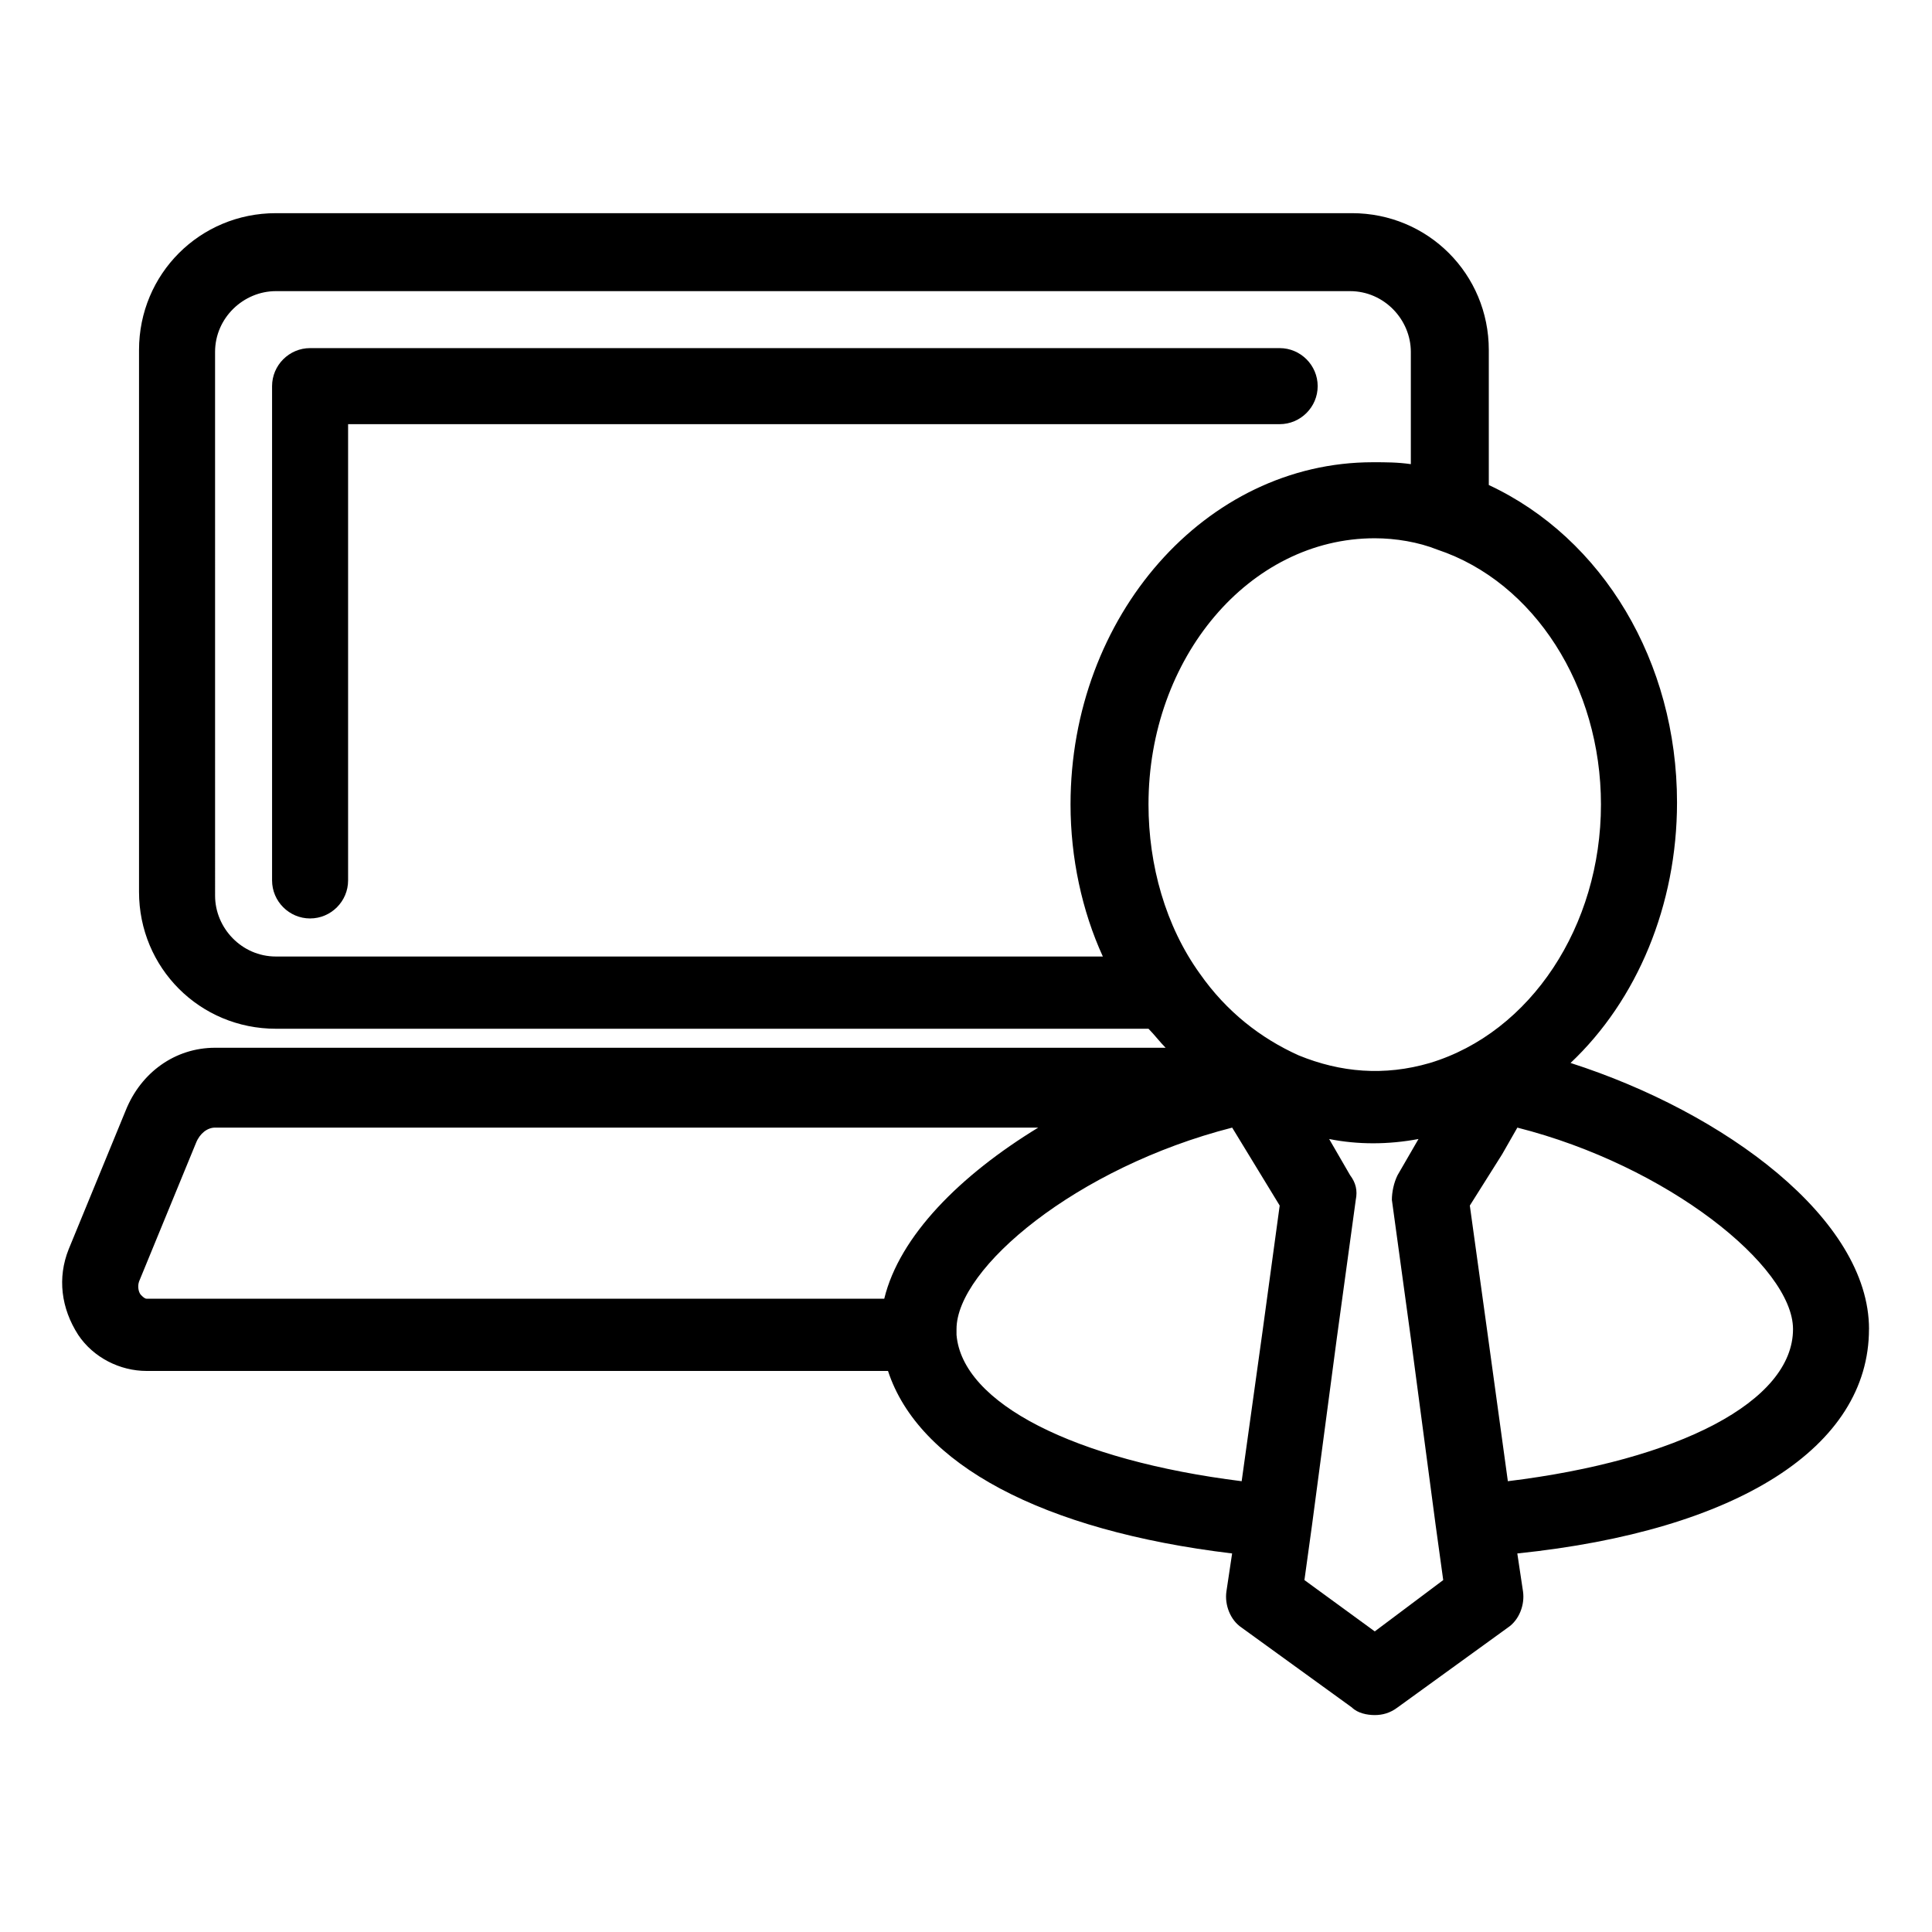
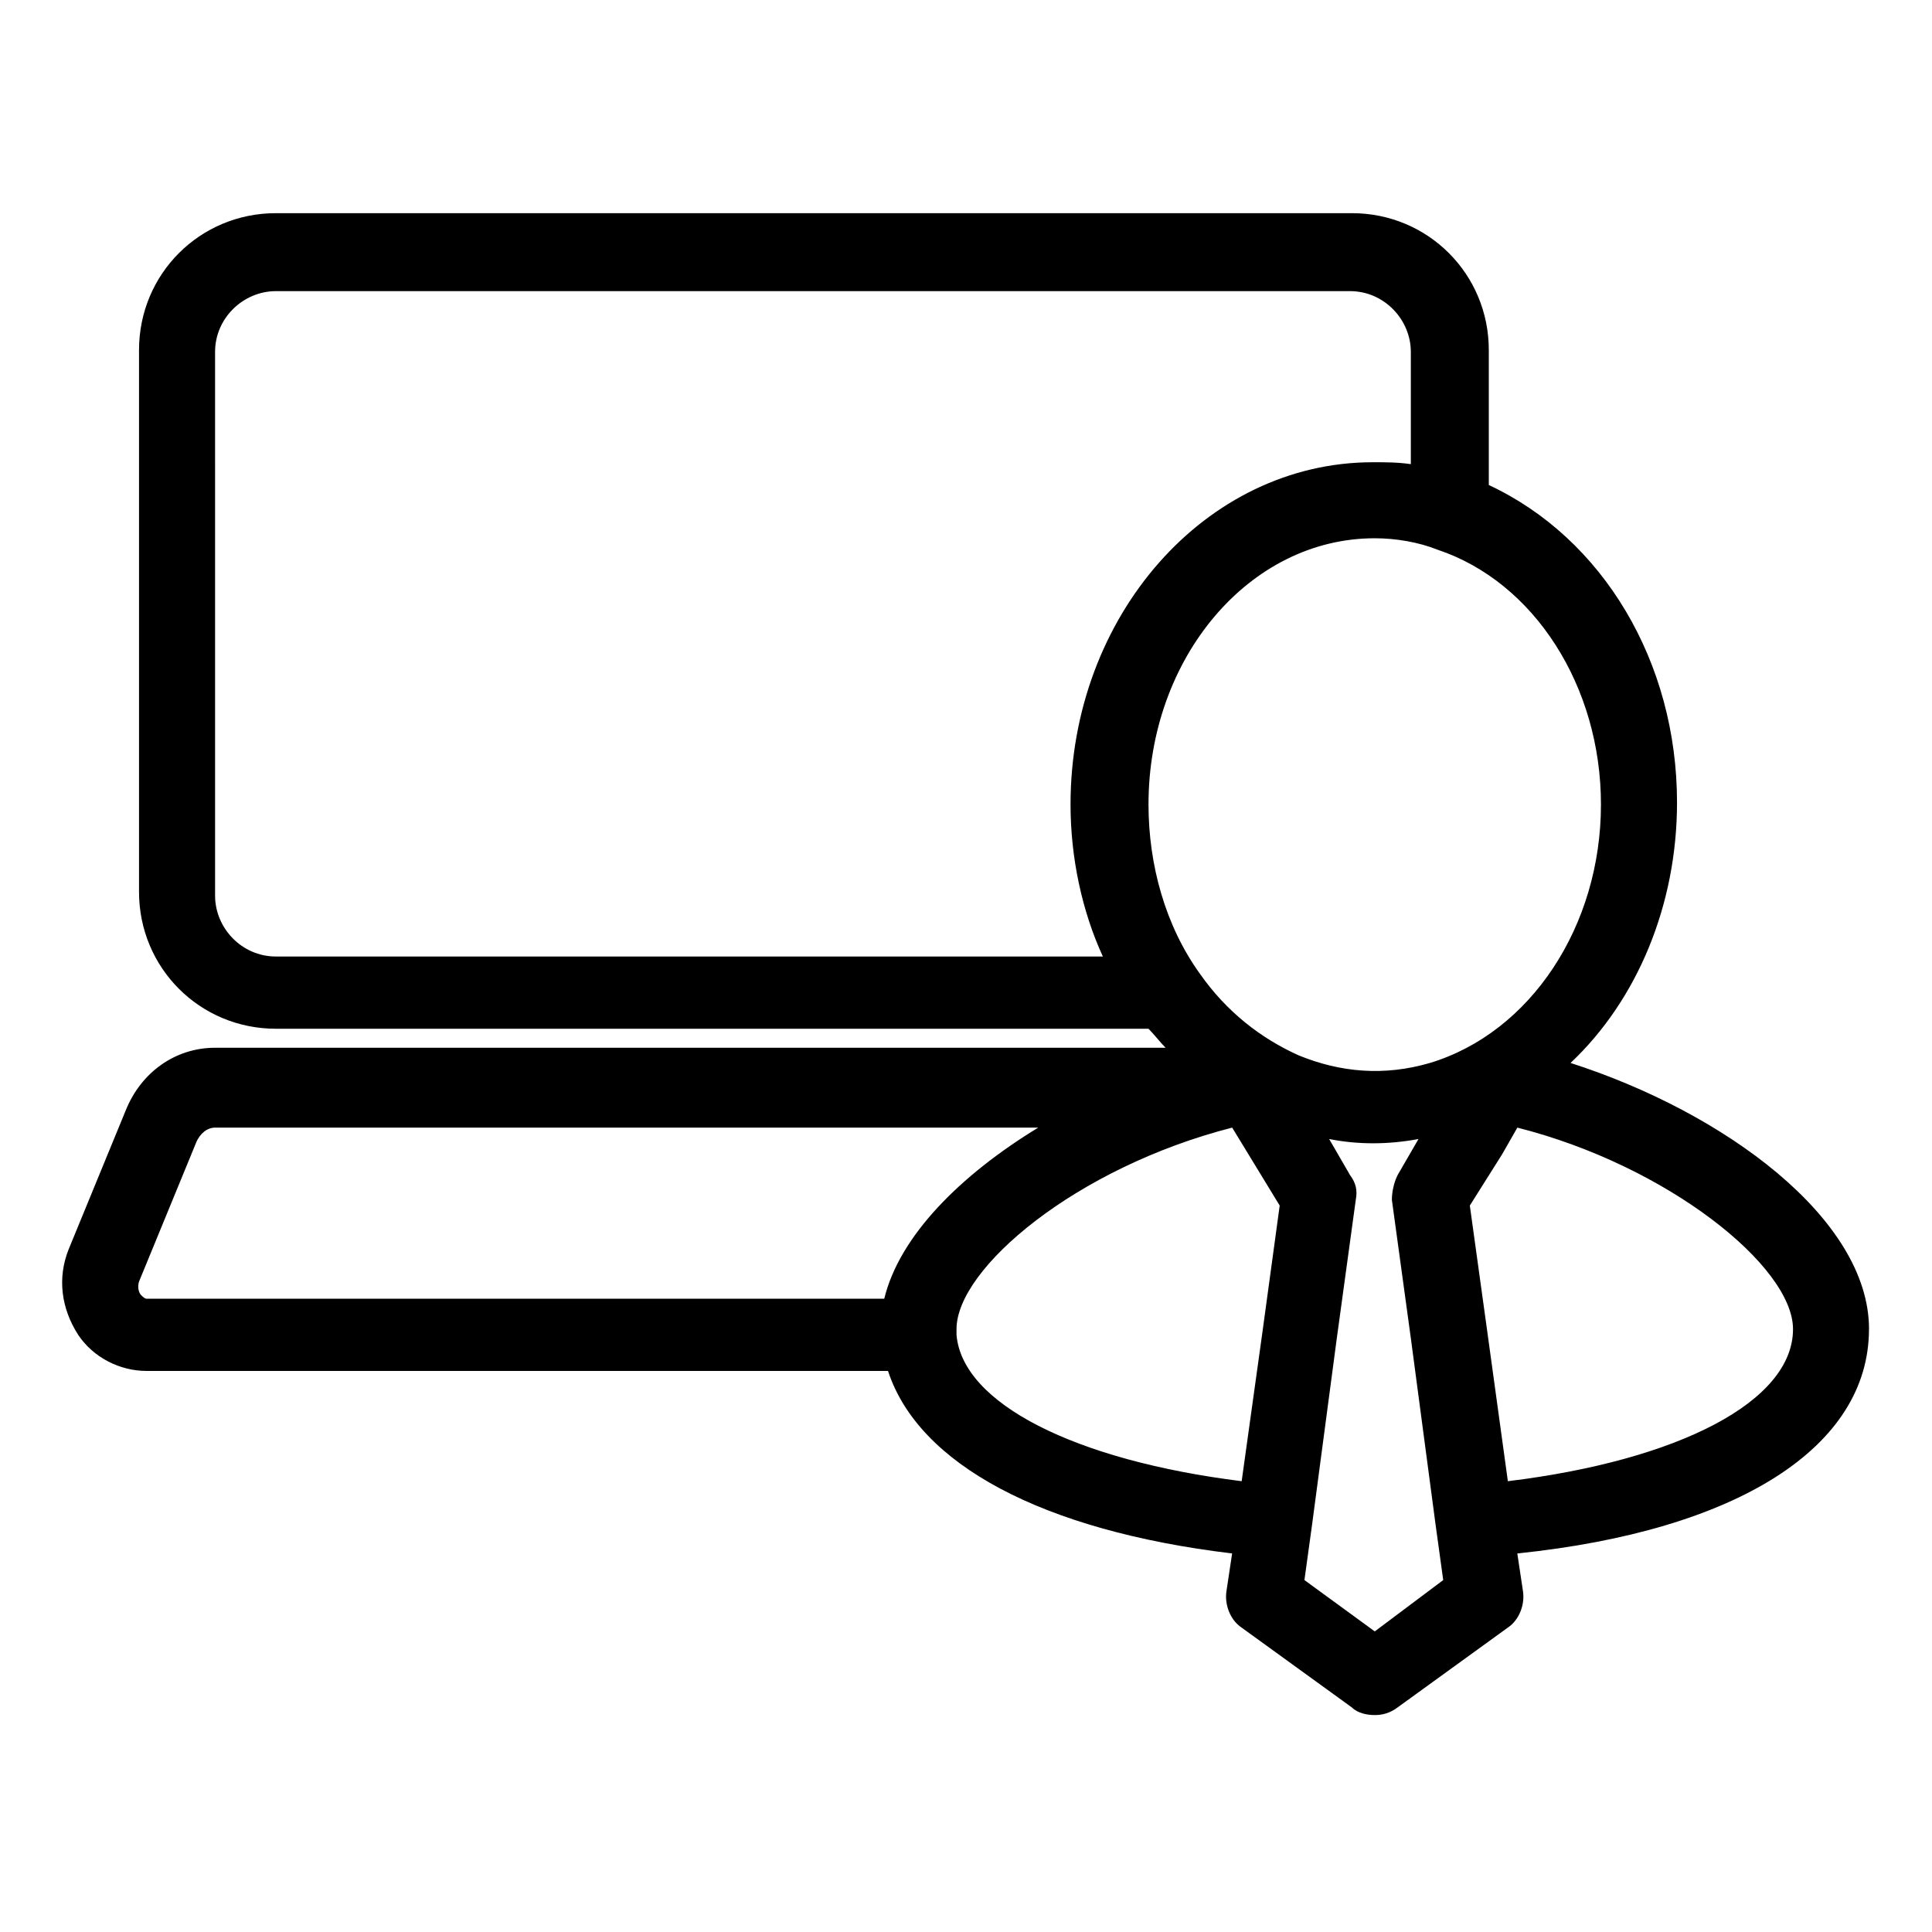
<svg xmlns="http://www.w3.org/2000/svg" fill="#000000" width="800px" height="800px" version="1.1" viewBox="144 144 512 512">
  <g>
    <path d="m639.31 496.23c0-29.223-38.289-57.434-79.098-70.535 17.633-16.625 28.215-41.816 28.215-69.023 0-37.281-19.648-70.031-49.879-84.137v-35.77c0-20.152-16.121-36.273-36.273-36.273h-285.16c-20.152 0-36.273 16.121-36.273 36.273v143.59c0 20.152 16.121 36.273 36.273 36.273h231.25c1.512 1.512 3.023 3.527 4.535 5.039h-251.91c-10.578 0-19.648 6.551-23.68 16.625l-15.113 36.777c-3.023 7.559-2.016 15.617 2.519 22.672 4.031 6.047 11.082 9.574 18.137 9.574h196.48c8.062 24.688 40.809 42.32 91.191 48.367l-1.512 10.078c-0.504 3.527 1.008 7.559 4.031 9.574l29.223 21.16c1.512 1.512 4.031 2.016 6.047 2.016s4.031-0.504 6.047-2.016l29.223-21.16c3.023-2.016 4.535-6.047 4.031-9.574l-1.512-10.078c58.434-6.047 93.195-28.215 93.195-59.449zm-71.039-139.05c0 32.242-18.641 60.457-45.344 68.52-12.09 3.527-23.68 2.519-34.762-2.016-10.078-4.535-19.145-11.586-26.199-21.664-9.07-12.594-13.602-28.719-13.602-44.84 0-38.793 26.703-70.535 59.953-70.535 5.543 0 11.586 1.008 16.625 3.023 25.695 8.566 43.328 36.273 43.328 67.512zm-351.15 40.305c-9.07 0-16.121-7.559-16.121-16.121l-0.004-144.09c0-9.07 7.559-16.121 16.121-16.121h284.65c9.07 0 16.121 7.559 16.121 16.121v29.727c-3.527-0.504-6.551-0.504-10.078-0.504-44.336 0-80.105 40.809-80.105 90.688 0 14.105 3.023 28.215 8.566 40.305zm-35.773 89.676c-0.504-0.504-1.008-2.016-0.504-3.527l15.113-36.777c1.008-2.519 3.023-4.031 5.039-4.031h218.15c-20.656 12.594-36.777 28.719-40.809 45.344h-195.48c-0.504 0-1.008-0.504-1.512-1.008zm216.14 10.582v0-1.512c0-16.121 31.738-42.824 73.051-53.402l12.594 20.656-4.535 33.25-5.543 39.801c-44.332-5.543-74.055-20.656-75.566-38.793zm110.84 78.594-18.641-13.602 2.016-14.609 6.551-49.375 5.039-36.777c0.504-2.519 0-4.535-1.512-6.551l-5.543-9.574c7.559 1.512 15.617 1.512 23.68 0l-5.543 9.574c-1.008 2.016-1.512 4.535-1.512 6.551l5.039 36.777 6.551 49.375 2.016 14.609zm35.27-39.801-5.543-40.305-4.535-32.746 8.566-13.602 4.031-7.055c39.801 10.078 73.051 36.777 73.051 53.402 0 19.145-30.23 34.762-75.57 40.305z" />
-     <path d="m226.18 387.4c-5.543 0-10.078-4.535-10.078-10.078v-130.99c0-5.543 4.535-10.078 10.078-10.078h256.94c5.543 0 10.078 4.535 10.078 10.078s-4.535 10.078-10.078 10.078h-246.87v120.91c0.004 5.543-4.531 10.078-10.074 10.078z" />
  </g>
</svg>